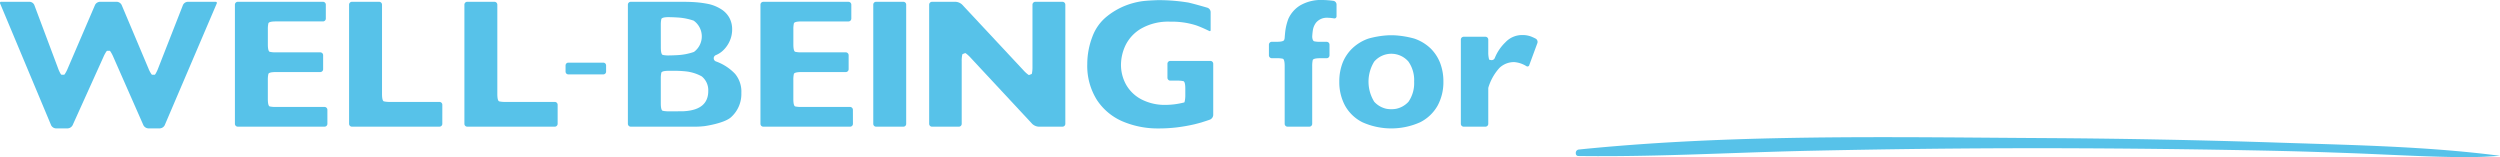
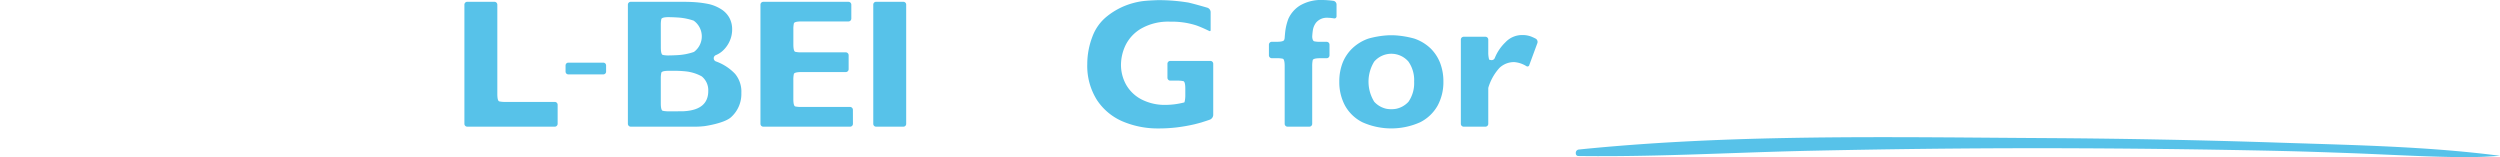
<svg xmlns="http://www.w3.org/2000/svg" id="グループ_6" data-name="グループ 6" width="455.775" height="28.649" viewBox="0 0 455.775 28.649">
  <path id="パス_2" data-name="パス 2" d="M690.465,293.967q-2.428-.071-4.853-.152c-14.191-.473-28.542-.754-42.65-.837q-4.838-.028-9.691-.068c-24.89-.191-50.607-.39-75.57,2.154a.612.612,0,0,0-.52.688.462.462,0,0,0,.476.495c9.243.124,18.656-.2,27.752-.52l.159-.005c4.825-.168,9.814-.341,14.719-.444,14.423-.308,27.77-.457,40.718-.457h1.959c14.235.021,28.593.189,42.675.5,4.136.092,8.345.24,12.415.385,2.051.072,4.276.171,6.632.276,4.933.221,10.034.45,14.484.468,2.462.015,4.674-.114,6.5-.245-11.539-1.5-23.35-1.866-34.795-2.223Z" transform="translate(-269.893 -267.802)" fill="#57c2e9" />
-   <path id="パス_12" data-name="パス 12" d="M467.13,269.284a.523.523,0,0,0-.523-.521h-4.942a.525.525,0,0,0-.523.521v11.33a5.9,5.9,0,0,1-.091,1.165l-.044.141-.509.2-.124-.07a5.613,5.613,0,0,1-.864-.789l-11.192-11.987a1.883,1.883,0,0,0-1.169-.509h-4.322a.522.522,0,0,0-.521.521v21.723a.521.521,0,0,0,.521.52h4.891a.521.521,0,0,0,.522-.52v-11.4a5.6,5.6,0,0,1,.093-1.166l.044-.138.508-.2.126.07a5.849,5.849,0,0,1,.86.788L461.1,291.021a1.892,1.892,0,0,0,1.171.507h4.337a.522.522,0,0,0,.523-.52Z" transform="translate(-272.911 -268.434)" fill="#57c2e9" />
  <path id="パス_13" data-name="パス 13" d="M491.392,290.7c.332-.1.682-.216,1.047-.338l.338-.119a.972.972,0,0,0,.579-.827v-9.35a.523.523,0,0,0-.523-.52h-7.3a.522.522,0,0,0-.523.52v2.553a.524.524,0,0,0,.523.523h1.288a4.745,4.745,0,0,1,1.109.1c.082.038.336.15.336,1.35v1.165a4.994,4.994,0,0,1-.117,1.2l-.06.156-.3.071a13.743,13.743,0,0,1-3.083.379,9.228,9.228,0,0,1-4.431-1,6.827,6.827,0,0,1-2.81-2.7,7.436,7.436,0,0,1-.925-3.649,8.424,8.424,0,0,1,.788-3.438,7.211,7.211,0,0,1,2.848-3.1,9.935,9.935,0,0,1,5.344-1.282,14.527,14.527,0,0,1,4.742.675c1,.354,2.185.933,2.319,1,.115.057.195.054.23.033a.256.256,0,0,0,.073-.215v-3.263a.873.873,0,0,0-.575-.77c-.235-.07-2.261-.662-3.465-.942a34.3,34.3,0,0,0-4.276-.426c-.259-.009-.62-.017-.988-.017-.237,0-.464,0-.645.01s-1.648.056-2.612.192a13.712,13.712,0,0,0-3.122.854,13.094,13.094,0,0,0-3.149,1.845,8.5,8.5,0,0,0-2.737,3.792,13.91,13.91,0,0,0-.921,4.952,11.647,11.647,0,0,0,1.757,6.55,10.591,10.591,0,0,0,4.692,3.915,16.41,16.41,0,0,0,6.511,1.28,28.316,28.316,0,0,0,3.377-.194,31.361,31.361,0,0,0,3.219-.568c.626-.158,1.111-.288,1.438-.389" transform="translate(-272.173 -268.442)" fill="#57c2e9" />
  <path id="パス_14" data-name="パス 14" d="M429.191,288.453a.524.524,0,0,0-.522-.522h-8.89a4.778,4.778,0,0,1-1.108-.094c-.084-.037-.338-.151-.338-1.351v-3.469a4.609,4.609,0,0,1,.1-1.108c.038-.083.15-.337,1.35-.337h8.111a.523.523,0,0,0,.52-.522V278.5a.524.524,0,0,0-.52-.523h-8.111a4.631,4.631,0,0,1-1.108-.1c-.084-.036-.338-.148-.338-1.346v-2.741a4.6,4.6,0,0,1,.1-1.109c.038-.084.152-.337,1.35-.337h8.594a.522.522,0,0,0,.522-.521v-2.536a.522.522,0,0,0-.522-.522h-15.52a.521.521,0,0,0-.523.522v21.722a.52.52,0,0,0,.523.52h15.816a.521.521,0,0,0,.522-.52Z" transform="translate(-273.699 -268.434)" fill="#57c2e9" />
  <path id="長方形_38" data-name="長方形 38" d="M.508,0H5.495A.508.508,0,0,1,6,.508v21.75a.507.507,0,0,1-.507.507H.509A.509.509,0,0,1,0,22.256V.508A.508.508,0,0,1,.508,0Z" transform="translate(159.206 0.329)" fill="#57c2e9" />
  <path id="パス_15" data-name="パス 15" d="M549.231,280.147l1.483-4.023a.689.689,0,0,0-.3-.794c-.075-.04-.458-.238-.85-.393a4.418,4.418,0,0,0-1.615-.269,4.145,4.145,0,0,0-3.062,1.316,8.214,8.214,0,0,0-1.936,2.856.618.618,0,0,1-.688.391l-.32-.057-.061-.162a4.781,4.781,0,0,1-.126-1.217V275.5a.523.523,0,0,0-.523-.522h-3.955a.521.521,0,0,0-.52.522V290.85a.521.521,0,0,0,.52.524h3.955a.524.524,0,0,0,.523-.524v-5.615c0-.01,0-.841.006-.927l.014-.069a9.279,9.279,0,0,1,2.021-3.584,3.845,3.845,0,0,1,2.7-1.056,4.919,4.919,0,0,1,2.2.733.375.375,0,0,0,.322.05.361.361,0,0,0,.221-.236" transform="translate(-270.43 -268.278)" fill="#57c2e9" />
  <path id="パス_16" data-name="パス 16" d="M514.53,271.792a.4.4,0,0,0,.328-.076.393.393,0,0,0,.131-.309v-2.17a.689.689,0,0,0-.558-.642,16.113,16.113,0,0,0-1.959-.153,7.58,7.58,0,0,0-4.1.976,5.5,5.5,0,0,0-2.164,2.454,9.955,9.955,0,0,0-.587,2.466c-.049.5-.082.893-.082.95a1.218,1.218,0,0,1-.1.438c-.035.081-.15.336-1.349.336h-.905a.523.523,0,0,0-.523.521v1.945a.522.522,0,0,0,.523.523h.905a4.749,4.749,0,0,1,1.109.1c.084.038.336.15.336,1.346v10.517a.521.521,0,0,0,.522.522h3.975a.521.521,0,0,0,.52-.522V280.5a4.808,4.808,0,0,1,.1-1.108c.038-.082.152-.337,1.348-.337h1.185a.521.521,0,0,0,.521-.523v-1.945a.521.521,0,0,0-.521-.521H512a4.759,4.759,0,0,1-1.109-.1c-.325-.146-.336-.824-.336-.831a11.733,11.733,0,0,1,.116-1.175,3.029,3.029,0,0,1,.6-1.409,2.546,2.546,0,0,1,2.035-.872,8.29,8.29,0,0,1,1.227.115" transform="translate(-271.325 -268.442)" fill="#57c2e9" />
  <path id="パス_17" data-name="パス 17" d="M533.079,287.554a8.978,8.978,0,0,0,1.064-4.395,9.357,9.357,0,0,0-.6-3.412,7.534,7.534,0,0,0-1.752-2.659,8.032,8.032,0,0,0-2.944-1.773,16.908,16.908,0,0,0-3.4-.588c-.214-.015-.5-.025-.807-.025s-.587.009-.8.025a16.77,16.77,0,0,0-3.353.58,8.1,8.1,0,0,0-2.956,1.793,7.448,7.448,0,0,0-1.775,2.664,9.333,9.333,0,0,0-.591,3.4,9.015,9.015,0,0,0,1.058,4.395,7.445,7.445,0,0,0,3.158,3.006,12.887,12.887,0,0,0,10.526,0,7.534,7.534,0,0,0,3.167-3.006m-5.3-.726a4.217,4.217,0,0,1-2.261,1.281,4.681,4.681,0,0,1-.859.072,4.75,4.75,0,0,1-.888-.076,4.178,4.178,0,0,1-2.232-1.283,6.958,6.958,0,0,1-.005-7.319,4.122,4.122,0,0,1,6.243,0,5.886,5.886,0,0,1,1.036,3.657,5.957,5.957,0,0,1-1.034,3.669" transform="translate(-270.997 -268.277)" fill="#57c2e9" />
-   <path id="パス_18" data-name="パス 18" d="M356.258,287.535a.523.523,0,0,0-.521-.521h-9.029a4.747,4.747,0,0,1-1.108-.1c-.083-.036-.337-.148-.337-1.347V269.284a.523.523,0,0,0-.523-.521H339.78a.523.523,0,0,0-.522.521v21.721a.522.522,0,0,0,.522.522h15.956a.522.522,0,0,0,.521-.522Z" transform="translate(-275.618 -268.434)" fill="#57c2e9" />
  <path id="パス_19" data-name="パス 19" d="M376.743,287.535a.522.522,0,0,0-.522-.521h-9.027a4.738,4.738,0,0,1-1.108-.1c-.084-.036-.339-.148-.339-1.347V269.284a.522.522,0,0,0-.52-.521h-4.961a.521.521,0,0,0-.521.521v21.721a.52.52,0,0,0,.521.522h15.955a.521.521,0,0,0,.522-.522Z" transform="translate(-275.08 -268.434)" fill="#57c2e9" />
-   <path id="パス_20" data-name="パス 20" d="M316.747,269.1a.275.275,0,0,0,.013-.248.279.279,0,0,0-.235-.086h-5.072a1.011,1.011,0,0,0-.847.577l-4.53,11.56a5.7,5.7,0,0,1-.509,1.047l-.088.112-.272,0-.261-.005-.088-.1a5.117,5.117,0,0,1-.548-1.038l-4.887-11.581a1.045,1.045,0,0,0-.868-.577h-3.11a1.061,1.061,0,0,0-.873.577l-4.979,11.586a6.016,6.016,0,0,1-.537,1.028l-.09.1-.27.005-.283-.007-.088-.115a5.7,5.7,0,0,1-.495-1.056L283.5,269.34a.984.984,0,0,0-.831-.577h-5.16a.215.215,0,0,0-.226.341l9.282,22.161a1.05,1.05,0,0,0,.866.575h2.161a1.092,1.092,0,0,0,.89-.574l5.625-12.454a6.133,6.133,0,0,1,.552-1.016l.092-.1h.523l.09.1a6.107,6.107,0,0,1,.544,1.02l5.484,12.448a1.081,1.081,0,0,0,.884.574H306.4a1.066,1.066,0,0,0,.874-.575Z" transform="translate(-277.247 -268.434)" fill="#57c2e9" />
  <path id="長方形_39" data-name="長方形 39" d="M.508,0H6.881A.509.509,0,0,1,7.39.509V1.633a.509.509,0,0,1-.509.509H.509A.509.509,0,0,1,0,1.633V.508A.508.508,0,0,1,.508,0Z" transform="translate(103.108 11.421)" fill="#57c2e9" />
-   <path id="パス_21" data-name="パス 21" d="M335.837,288.453a.524.524,0,0,0-.522-.522h-8.89a4.8,4.8,0,0,1-1.108-.094c-.083-.037-.337-.151-.337-1.351v-3.469a4.8,4.8,0,0,1,.1-1.108c.037-.083.15-.337,1.348-.337h8.112a.523.523,0,0,0,.521-.522V278.5a.523.523,0,0,0-.521-.523h-8.112a4.749,4.749,0,0,1-1.108-.1c-.083-.038-.337-.15-.337-1.349v-2.741a4.814,4.814,0,0,1,.1-1.109c.037-.084.15-.337,1.348-.337h8.6a.521.521,0,0,0,.521-.521v-2.536a.522.522,0,0,0-.521-.522H319.5a.523.523,0,0,0-.522.522v21.722a.521.521,0,0,0,.522.52h15.817a.521.521,0,0,0,.522-.52Z" transform="translate(-276.151 -268.434)" fill="#57c2e9" />
  <path id="パス_22" data-name="パス 22" d="M409.476,285.341a5.072,5.072,0,0,0-1.137-3.432,8.947,8.947,0,0,0-3.51-2.281.616.616,0,0,1,.008-1.15,4.229,4.229,0,0,0,1.346-.887,5.326,5.326,0,0,0,1.151-1.644,5.127,5.127,0,0,0,.461-2.174,4.417,4.417,0,0,0-.437-1.962,4.275,4.275,0,0,0-1.337-1.549,7.265,7.265,0,0,0-2.482-1.087,19.957,19.957,0,0,0-2.955-.37c-.454-.025-1.189-.042-1.641-.042H389.31a.523.523,0,0,0-.523.522v21.72a.523.523,0,0,0,.523.522h11.9a14.613,14.613,0,0,0,1.609-.108c.034-.005,3.484-.492,4.744-1.592a5.679,5.679,0,0,0,1.91-4.487m-14.685-12.333a4.871,4.871,0,0,1,.1-1.109c.1-.223.533-.337,1.284-.337.423,0,1.143.027,1.608.059a10.813,10.813,0,0,1,3,.579,3.518,3.518,0,0,1,.051,5.7,10.66,10.66,0,0,1-3.012.586c-.461.03-1.19.056-1.627.056a4.388,4.388,0,0,1-1.06-.1c-.084-.036-.338-.15-.338-1.349Zm4.346,15.695-.243.016c-.3.006-.912.009-1.37.009h-1.286a4.749,4.749,0,0,1-1.109-.1c-.084-.036-.338-.151-.338-1.35v-4.49a4.848,4.848,0,0,1,.1-1.107c.038-.084.151-.337,1.351-.337h1.286c.465,0,1.22.041,1.685.09a7.757,7.757,0,0,1,3.033.919,3.232,3.232,0,0,1,1.195,2.689c0,2.24-1.446,3.472-4.3,3.658" transform="translate(-274.317 -268.434)" fill="#57c2e9" />
</svg>